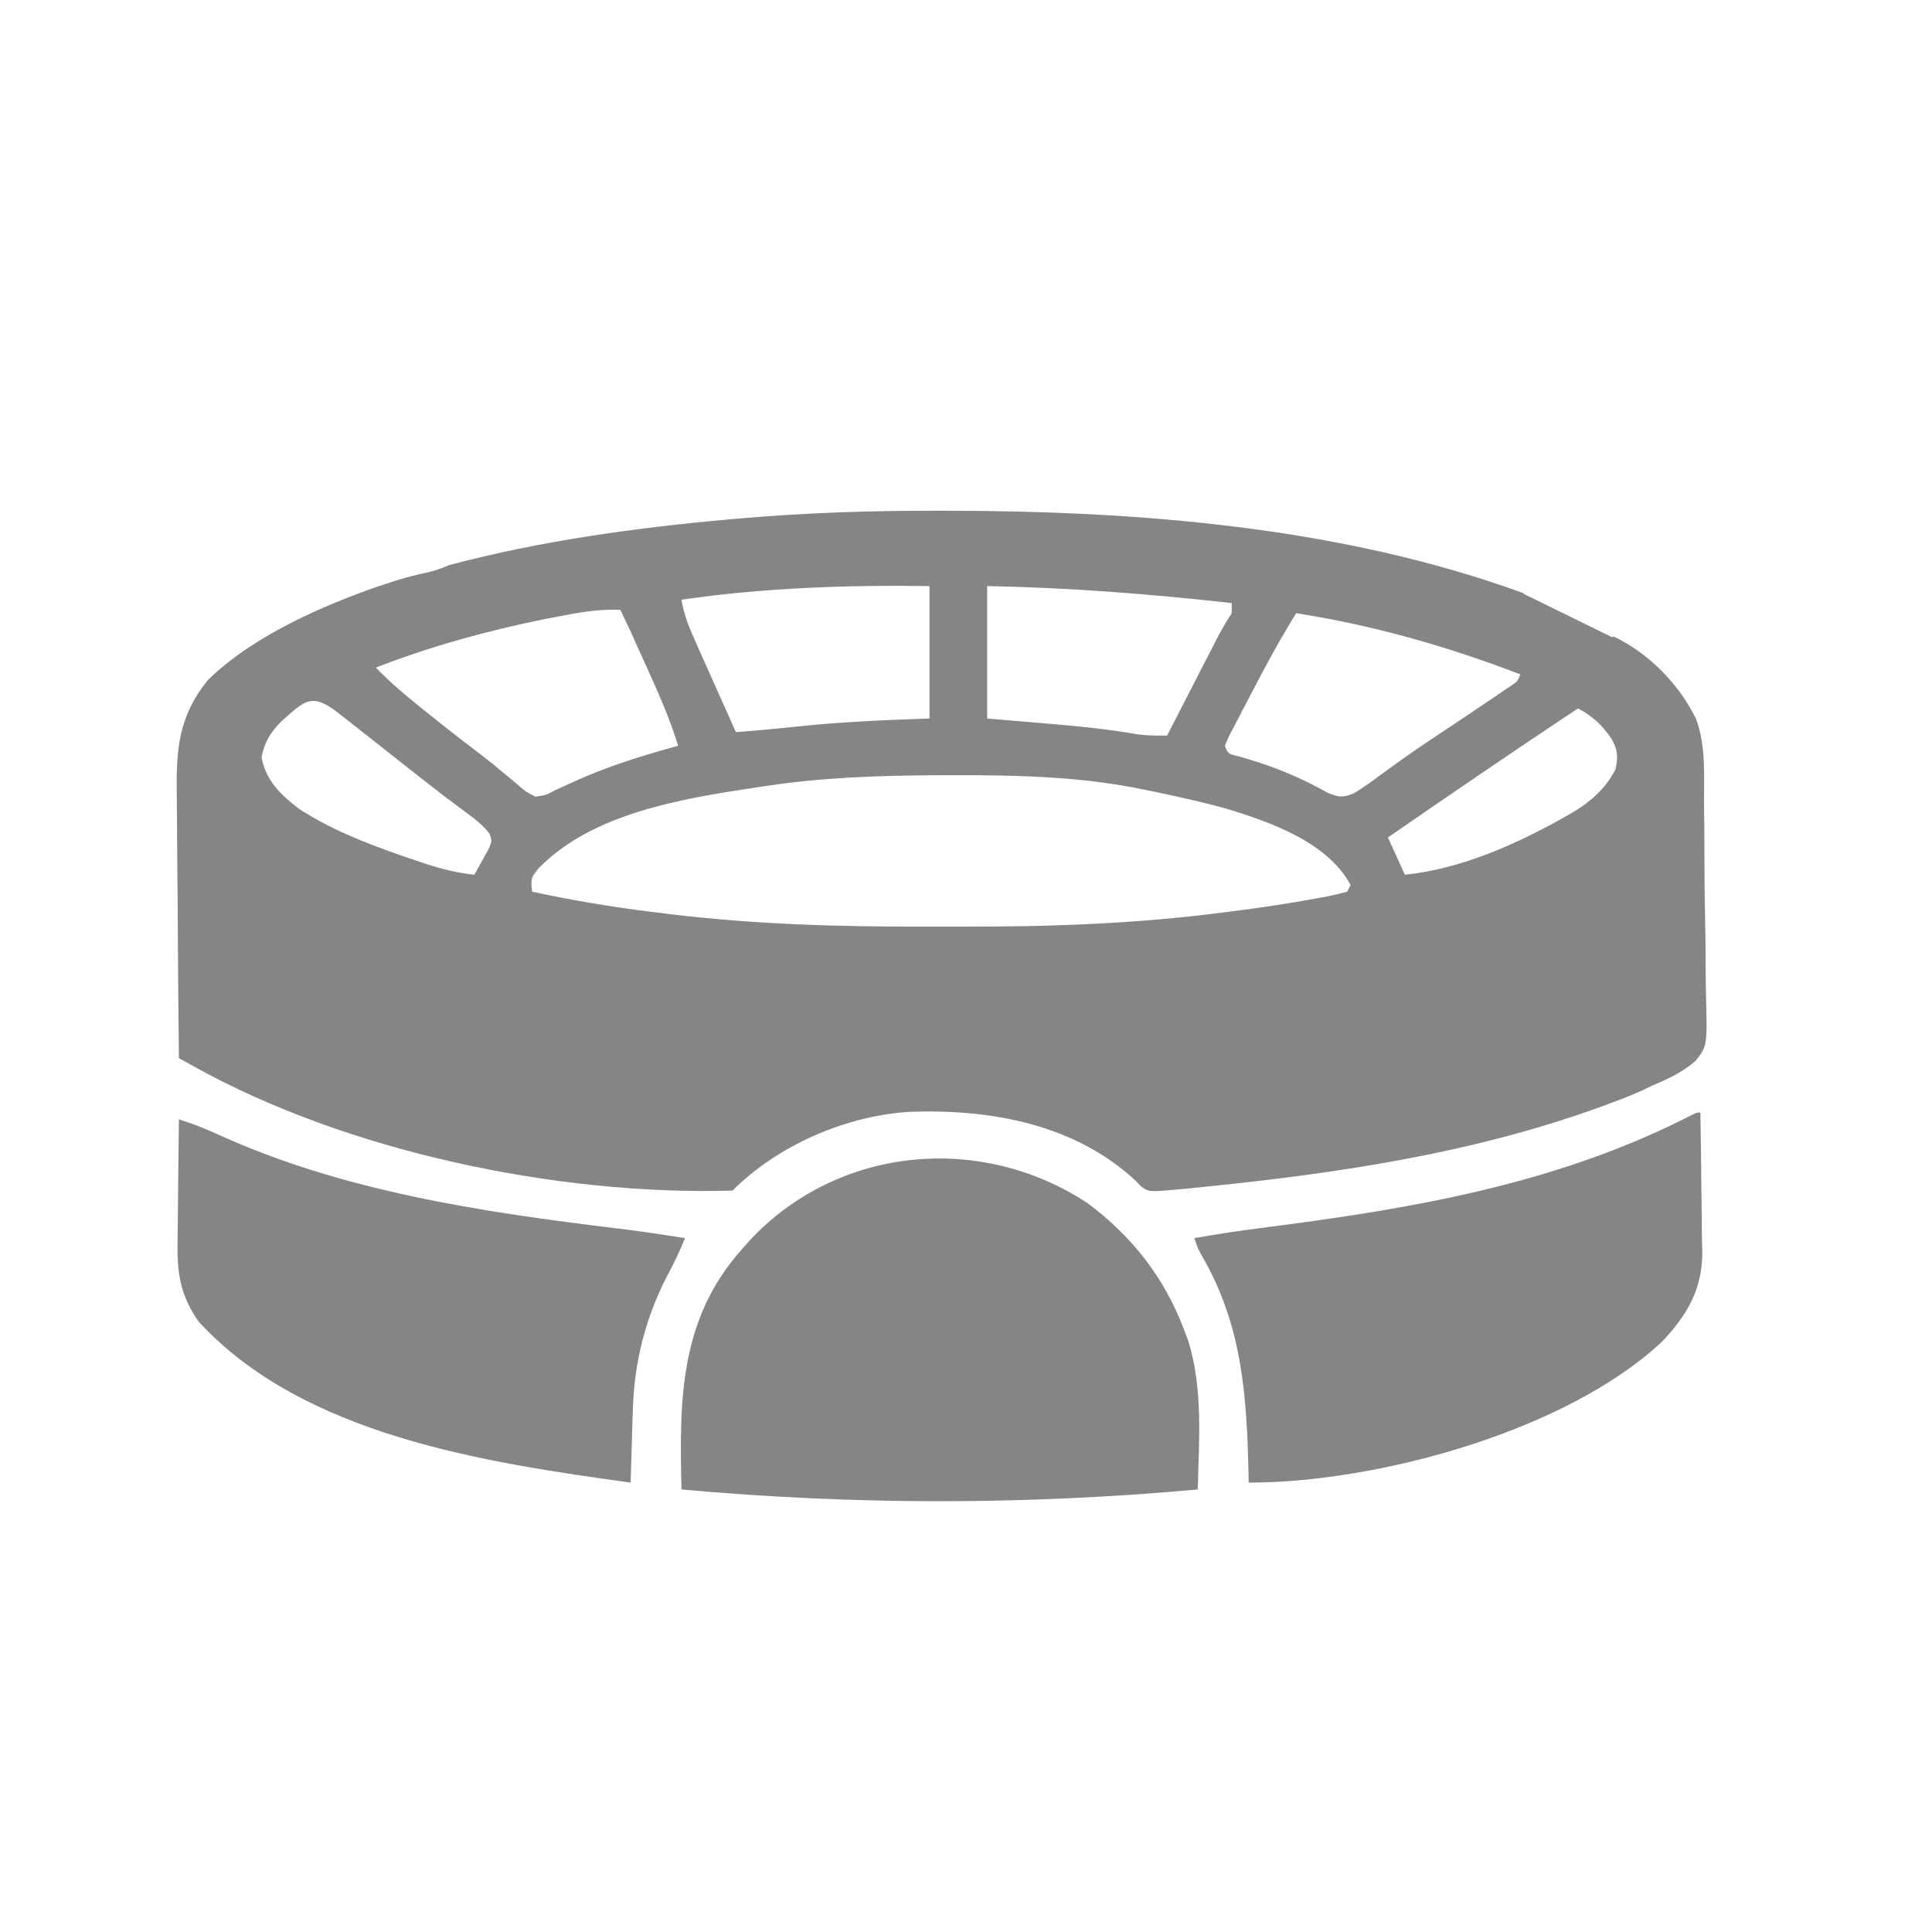
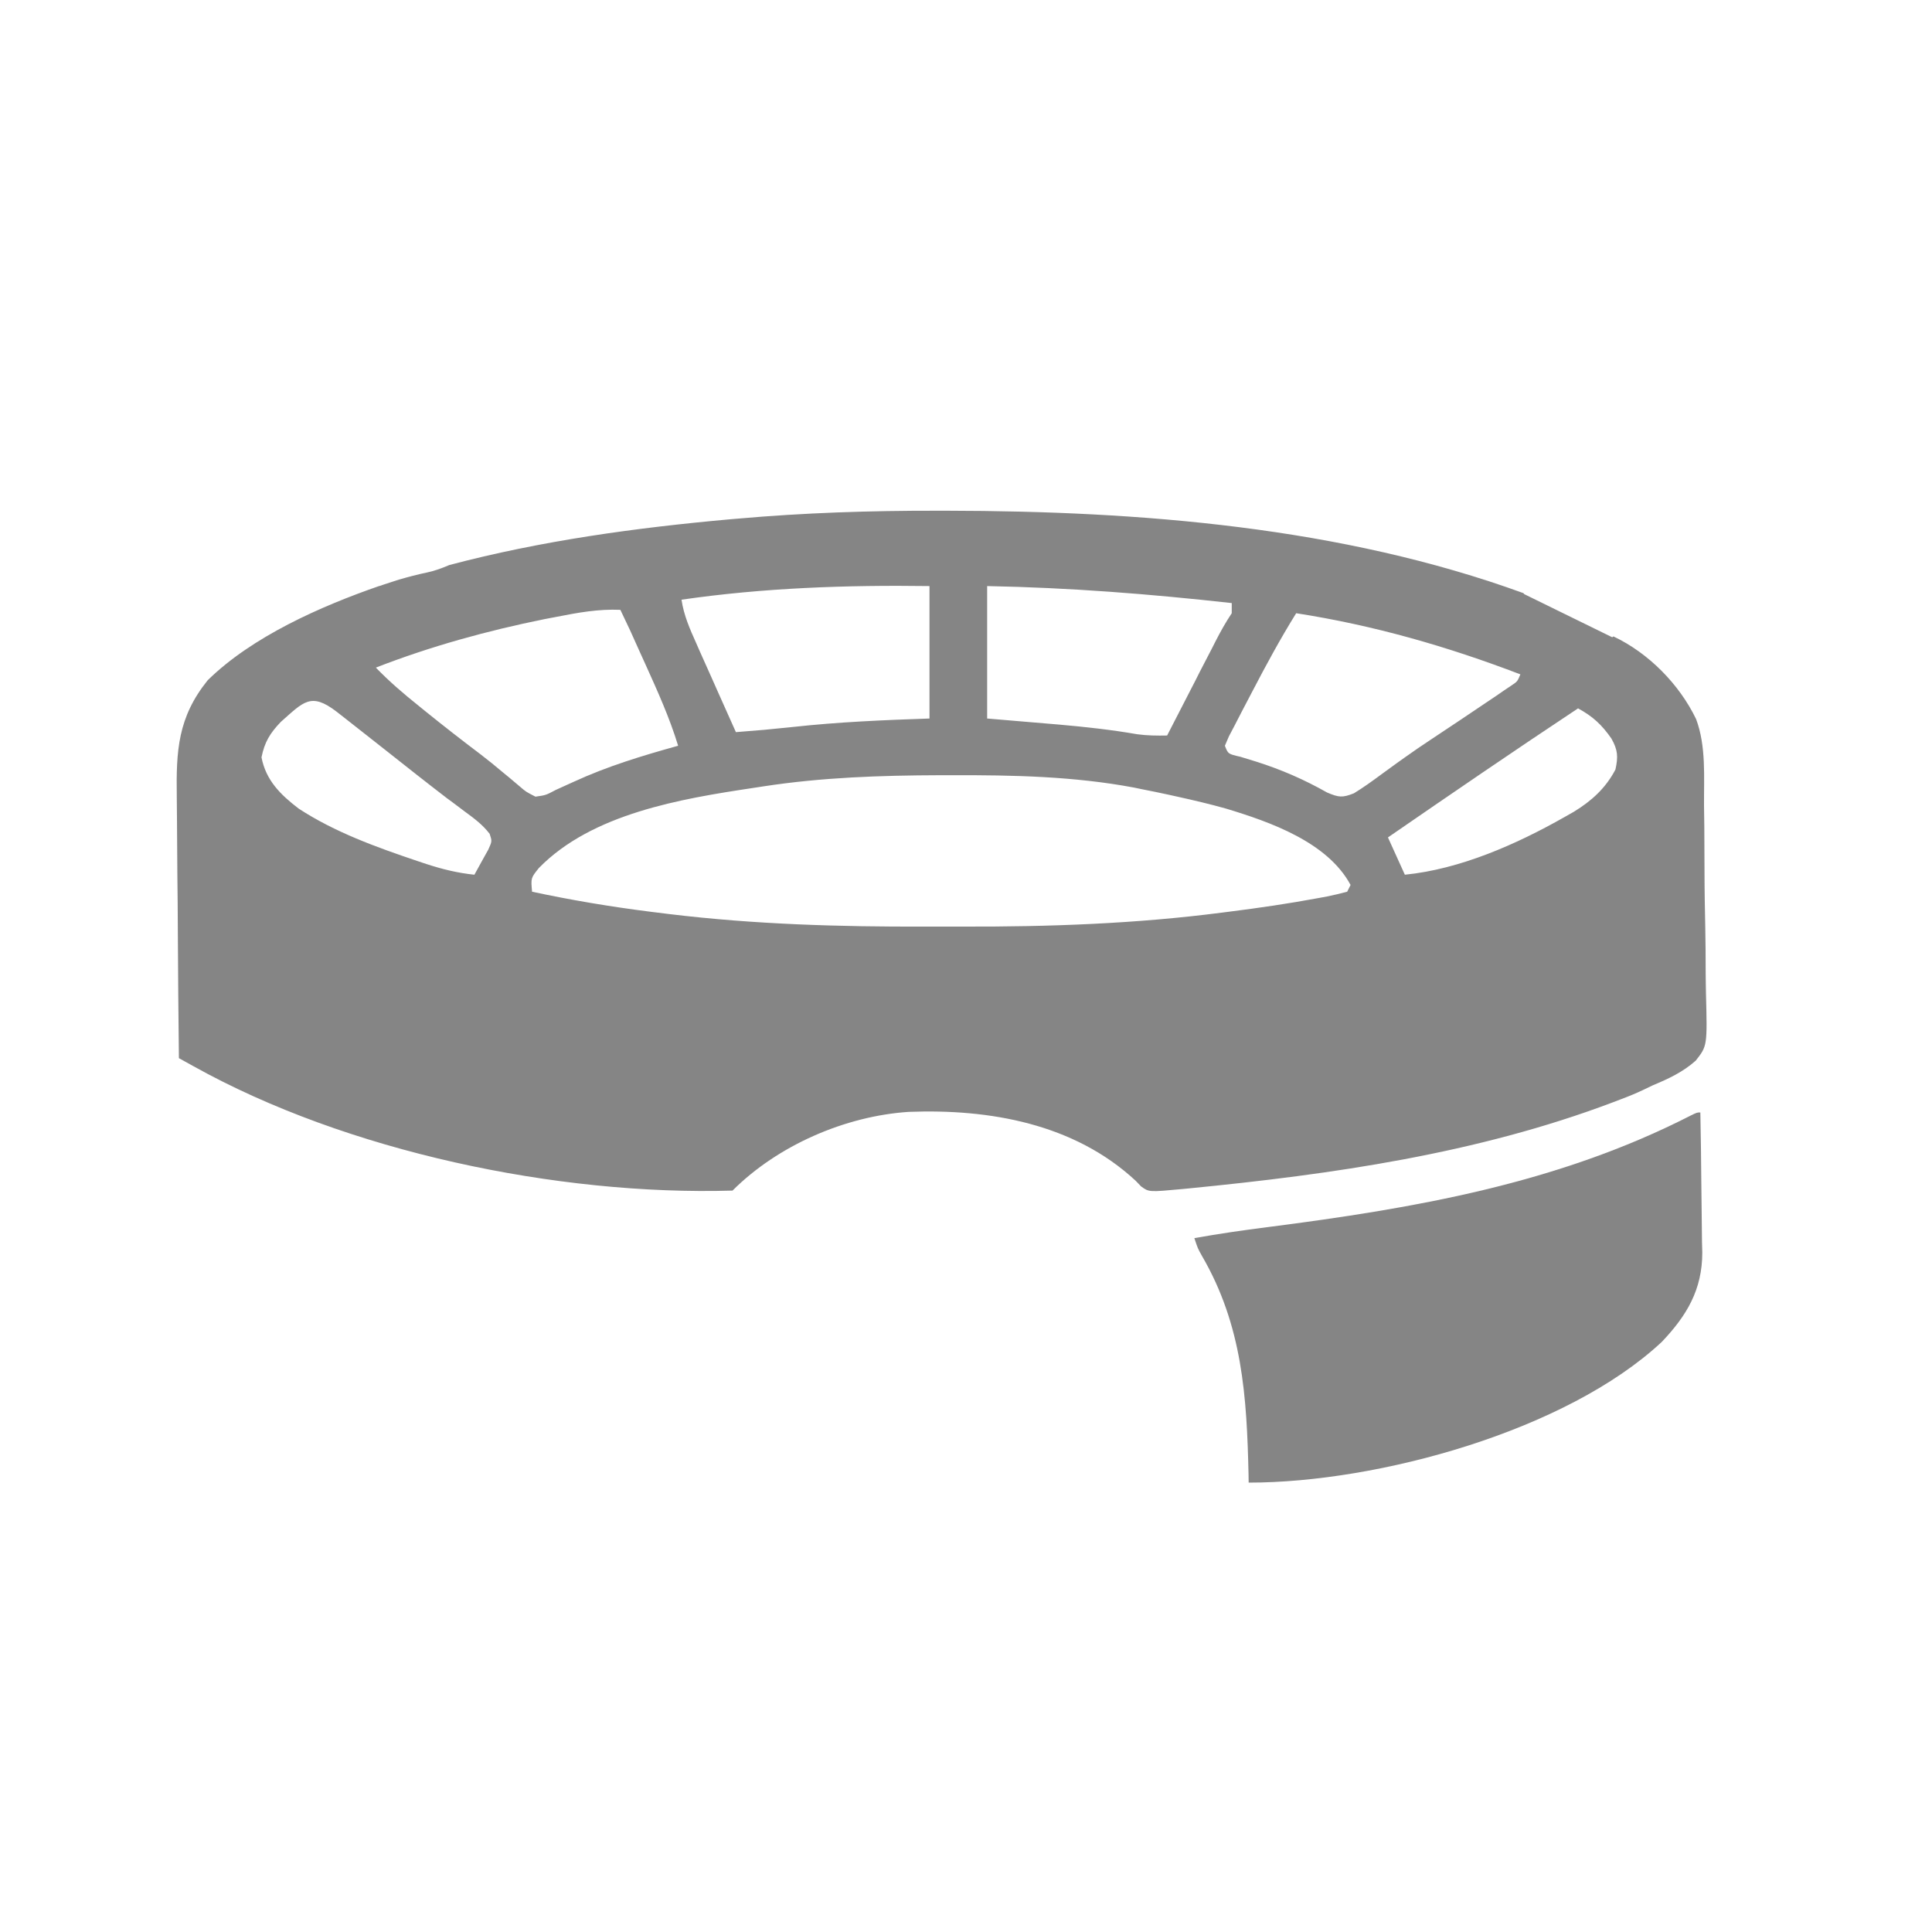
<svg xmlns="http://www.w3.org/2000/svg" width="20" height="20" viewBox="0 0 20 20" fill="none">
-   <path d="M11.257 12.454C11.719 12.797 12.055 13.228 12.258 13.767C12.272 13.803 12.286 13.84 12.3 13.878C12.455 14.374 12.412 14.905 12.399 15.419C10.607 15.581 8.848 15.581 7.055 15.419C7.032 14.496 7.032 13.651 7.688 12.923C7.716 12.891 7.744 12.86 7.773 12.828C8.687 11.861 10.157 11.73 11.257 12.454Z" fill="#858585" />
  <path d="M17.602 11.516C17.607 11.76 17.61 12.004 17.612 12.248C17.613 12.331 17.614 12.414 17.615 12.497C17.617 12.616 17.618 12.736 17.619 12.855C17.62 12.892 17.621 12.929 17.622 12.966C17.622 13.35 17.462 13.619 17.202 13.892C16.212 14.815 14.264 15.348 12.926 15.348C12.926 15.323 12.925 15.297 12.925 15.271C12.907 14.456 12.862 13.722 12.442 13C12.399 12.923 12.399 12.923 12.364 12.817C12.616 12.772 12.869 12.735 13.123 12.703C14.641 12.508 16.121 12.254 17.498 11.55C17.567 11.516 17.567 11.516 17.602 11.516Z" fill="#858585" />
-   <path d="M1.852 11.587C1.987 11.63 2.115 11.679 2.244 11.738C3.54 12.332 4.988 12.547 6.392 12.717C6.626 12.745 6.858 12.78 7.09 12.817C7.037 12.955 6.973 13.082 6.904 13.213C6.684 13.638 6.567 14.098 6.552 14.576C6.55 14.621 6.549 14.666 6.547 14.713C6.546 14.76 6.545 14.807 6.543 14.854C6.542 14.902 6.54 14.95 6.539 14.998C6.535 15.115 6.531 15.232 6.528 15.348C5.019 15.139 3.141 14.861 2.056 13.681C1.873 13.419 1.832 13.189 1.838 12.874C1.838 12.837 1.839 12.8 1.839 12.762C1.84 12.645 1.841 12.528 1.843 12.411C1.844 12.331 1.845 12.251 1.845 12.171C1.847 11.976 1.849 11.781 1.852 11.587Z" fill="#858585" />
  <path fill-rule="evenodd" clip-rule="evenodd" d="M9.807 5.287C11.798 5.29 13.885 5.454 15.77 6.14L15.779 6.15L15.781 6.152L15.784 6.153L16.69 6.597L16.698 6.591C16.7 6.59 16.701 6.589 16.702 6.588C17.068 6.761 17.385 7.085 17.558 7.444C17.663 7.724 17.638 8.045 17.64 8.34C17.641 8.413 17.642 8.487 17.643 8.56C17.644 8.713 17.645 8.867 17.645 9.02C17.645 9.216 17.649 9.412 17.653 9.608C17.656 9.76 17.657 9.911 17.657 10.063C17.657 10.135 17.659 10.207 17.66 10.28C17.674 10.827 17.674 10.827 17.554 10.98C17.421 11.098 17.273 11.167 17.11 11.235C17.078 11.251 17.045 11.266 17.012 11.282C16.935 11.319 16.858 11.35 16.778 11.38C16.749 11.391 16.719 11.403 16.689 11.414C15.286 11.943 13.796 12.156 12.311 12.302C12.275 12.305 12.275 12.305 12.238 12.309C11.894 12.341 11.894 12.341 11.813 12.282L11.755 12.222C11.119 11.632 10.244 11.478 9.408 11.51C8.749 11.553 8.051 11.857 7.583 12.325C5.767 12.378 3.588 11.921 2.002 11.037C1.96 11.014 1.96 11.014 1.917 10.99C1.895 10.978 1.874 10.966 1.852 10.954C1.847 10.521 1.843 10.088 1.841 9.656C1.84 9.455 1.839 9.254 1.836 9.053C1.834 8.858 1.833 8.664 1.832 8.47C1.832 8.396 1.831 8.322 1.83 8.248C1.823 7.772 1.84 7.427 2.15 7.042C2.611 6.589 3.323 6.275 3.926 6.066C3.926 6.066 3.926 6.067 3.926 6.067C3.945 6.061 3.963 6.055 3.982 6.048C4.031 6.032 4.08 6.016 4.13 6C4.227 5.972 4.325 5.946 4.422 5.926C4.487 5.913 4.565 5.886 4.652 5.849C5.604 5.597 6.583 5.463 7.565 5.375C7.589 5.373 7.612 5.371 7.637 5.369C8.323 5.308 9.008 5.286 9.696 5.287C9.733 5.287 9.769 5.287 9.807 5.287ZM9.852 8.025C9.792 8.025 9.792 8.025 9.731 8.025C9.114 8.027 8.51 8.047 7.899 8.141C7.865 8.146 7.83 8.152 7.795 8.157C7.049 8.269 6.129 8.422 5.579 8.985C5.495 9.089 5.495 9.089 5.508 9.231C5.914 9.318 6.32 9.386 6.731 9.438C6.798 9.446 6.866 9.455 6.933 9.463C7.811 9.569 8.693 9.595 9.576 9.592C9.702 9.592 9.828 9.592 9.953 9.592C10.855 9.595 11.757 9.563 12.652 9.447C12.675 9.444 12.699 9.441 12.723 9.438C13.032 9.399 13.34 9.354 13.647 9.297C13.693 9.289 13.693 9.289 13.739 9.28C13.809 9.266 13.877 9.249 13.946 9.231L13.981 9.161C13.743 8.718 13.15 8.509 12.693 8.371C12.526 8.324 12.357 8.284 12.188 8.247C12.143 8.237 12.143 8.237 12.098 8.227C12.006 8.207 11.914 8.188 11.821 8.17C11.794 8.164 11.768 8.159 11.74 8.153C11.116 8.036 10.486 8.023 9.852 8.025ZM3.484 7.367C3.217 7.162 3.141 7.267 2.907 7.473C2.795 7.59 2.739 7.681 2.707 7.84C2.753 8.078 2.903 8.226 3.091 8.37C3.467 8.616 3.897 8.77 4.32 8.913C4.35 8.923 4.381 8.933 4.413 8.944C4.579 8.998 4.737 9.037 4.911 9.055C4.942 9 4.973 8.944 5.003 8.888L5.055 8.795C5.094 8.708 5.094 8.708 5.069 8.632C4.996 8.537 4.911 8.474 4.814 8.403C4.772 8.372 4.731 8.34 4.689 8.309C4.668 8.293 4.646 8.277 4.624 8.261C4.52 8.182 4.418 8.101 4.315 8.021C4.274 7.988 4.233 7.956 4.192 7.924C4.129 7.874 4.065 7.824 4.002 7.774C3.86 7.662 3.717 7.55 3.575 7.438L3.484 7.367ZM16.336 7.333C15.675 7.771 15.021 8.219 14.368 8.669L14.543 9.055C15.116 8.998 15.699 8.74 16.196 8.458L16.293 8.403C16.477 8.29 16.622 8.159 16.723 7.966C16.752 7.833 16.748 7.764 16.681 7.645C16.582 7.503 16.49 7.417 16.336 7.333ZM6.422 6.313C6.194 6.303 5.982 6.342 5.759 6.386L5.638 6.409C5.044 6.529 4.456 6.691 3.891 6.911C4.029 7.054 4.176 7.18 4.331 7.304C4.355 7.324 4.38 7.344 4.406 7.365C4.593 7.516 4.783 7.664 4.975 7.809C5.055 7.87 5.132 7.933 5.209 7.998C5.239 8.023 5.239 8.023 5.27 8.048C5.309 8.08 5.348 8.113 5.386 8.146C5.444 8.196 5.444 8.196 5.543 8.247C5.65 8.232 5.65 8.232 5.754 8.177L5.873 8.123C5.894 8.113 5.916 8.104 5.937 8.094C6.288 7.932 6.649 7.823 7.02 7.72C6.931 7.428 6.807 7.155 6.682 6.878C6.66 6.831 6.639 6.784 6.618 6.737C6.523 6.524 6.523 6.524 6.422 6.313ZM13.418 6.348C13.254 6.612 13.107 6.883 12.964 7.158C12.928 7.228 12.891 7.298 12.854 7.368C12.831 7.413 12.808 7.457 12.785 7.502C12.764 7.542 12.743 7.582 12.721 7.624C12.708 7.655 12.694 7.687 12.68 7.72C12.713 7.805 12.713 7.805 12.84 7.834C12.894 7.851 12.949 7.868 13.003 7.884C13.265 7.967 13.499 8.069 13.738 8.204C13.859 8.255 13.895 8.26 14.016 8.212C14.114 8.152 14.207 8.085 14.3 8.016C14.354 7.977 14.408 7.938 14.461 7.899C14.488 7.88 14.514 7.861 14.541 7.842C14.633 7.776 14.726 7.713 14.82 7.651C15.012 7.524 15.203 7.396 15.394 7.267C15.424 7.247 15.454 7.227 15.485 7.206C15.512 7.187 15.54 7.168 15.569 7.148C15.594 7.131 15.619 7.114 15.645 7.097C15.708 7.055 15.708 7.055 15.739 6.981C14.98 6.691 14.221 6.473 13.418 6.348ZM10.219 7.438C10.592 7.47 10.592 7.47 10.965 7.501C11.236 7.525 11.504 7.554 11.773 7.601C11.877 7.615 11.977 7.616 12.082 7.614C12.1 7.579 12.118 7.545 12.136 7.509C12.202 7.381 12.268 7.252 12.334 7.124C12.363 7.069 12.391 7.013 12.419 6.957C12.46 6.878 12.502 6.798 12.543 6.718C12.562 6.681 12.562 6.681 12.581 6.643C12.633 6.541 12.687 6.444 12.751 6.348V6.243C11.905 6.149 11.07 6.083 10.219 6.067V7.438ZM9.622 6.067C8.767 6.055 7.902 6.085 7.055 6.208C7.079 6.371 7.142 6.513 7.209 6.662C7.221 6.688 7.232 6.715 7.244 6.742C7.282 6.825 7.319 6.909 7.356 6.992C7.381 7.049 7.407 7.106 7.432 7.163C7.494 7.301 7.556 7.44 7.618 7.579C7.911 7.556 7.911 7.556 8.204 7.526C8.676 7.474 9.146 7.454 9.622 7.438V6.067Z" fill="#858585" />
</svg>